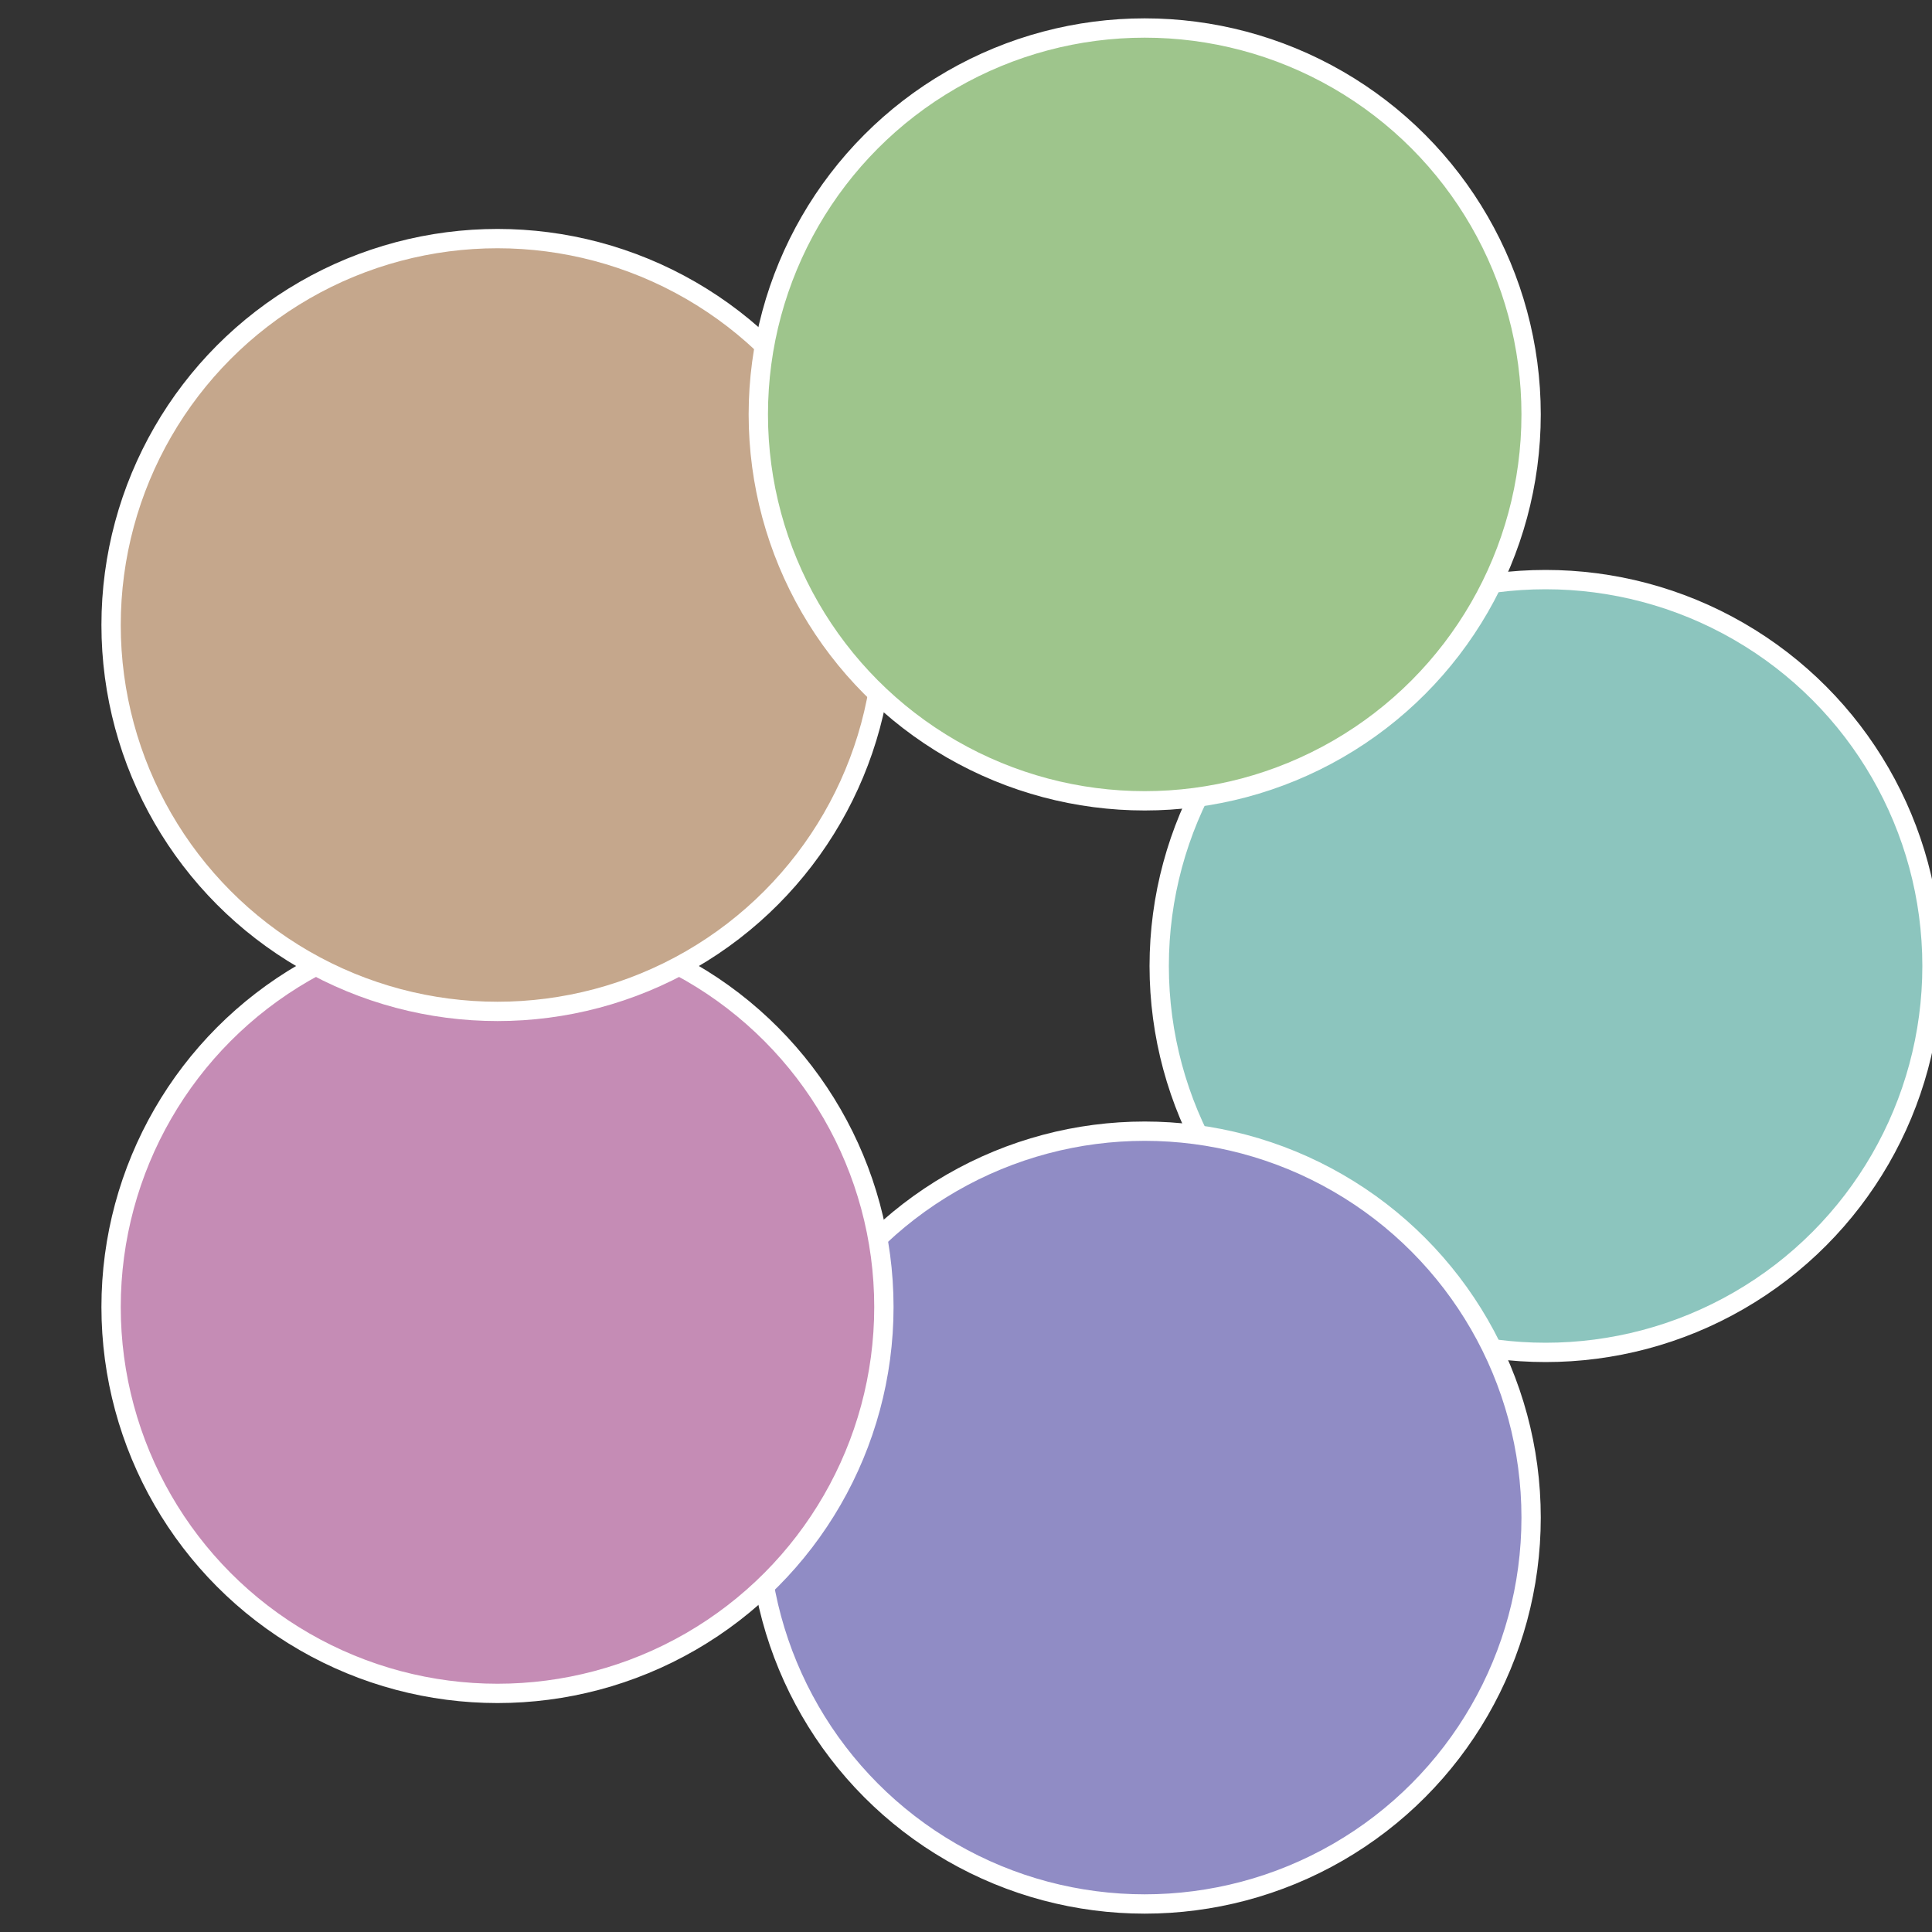
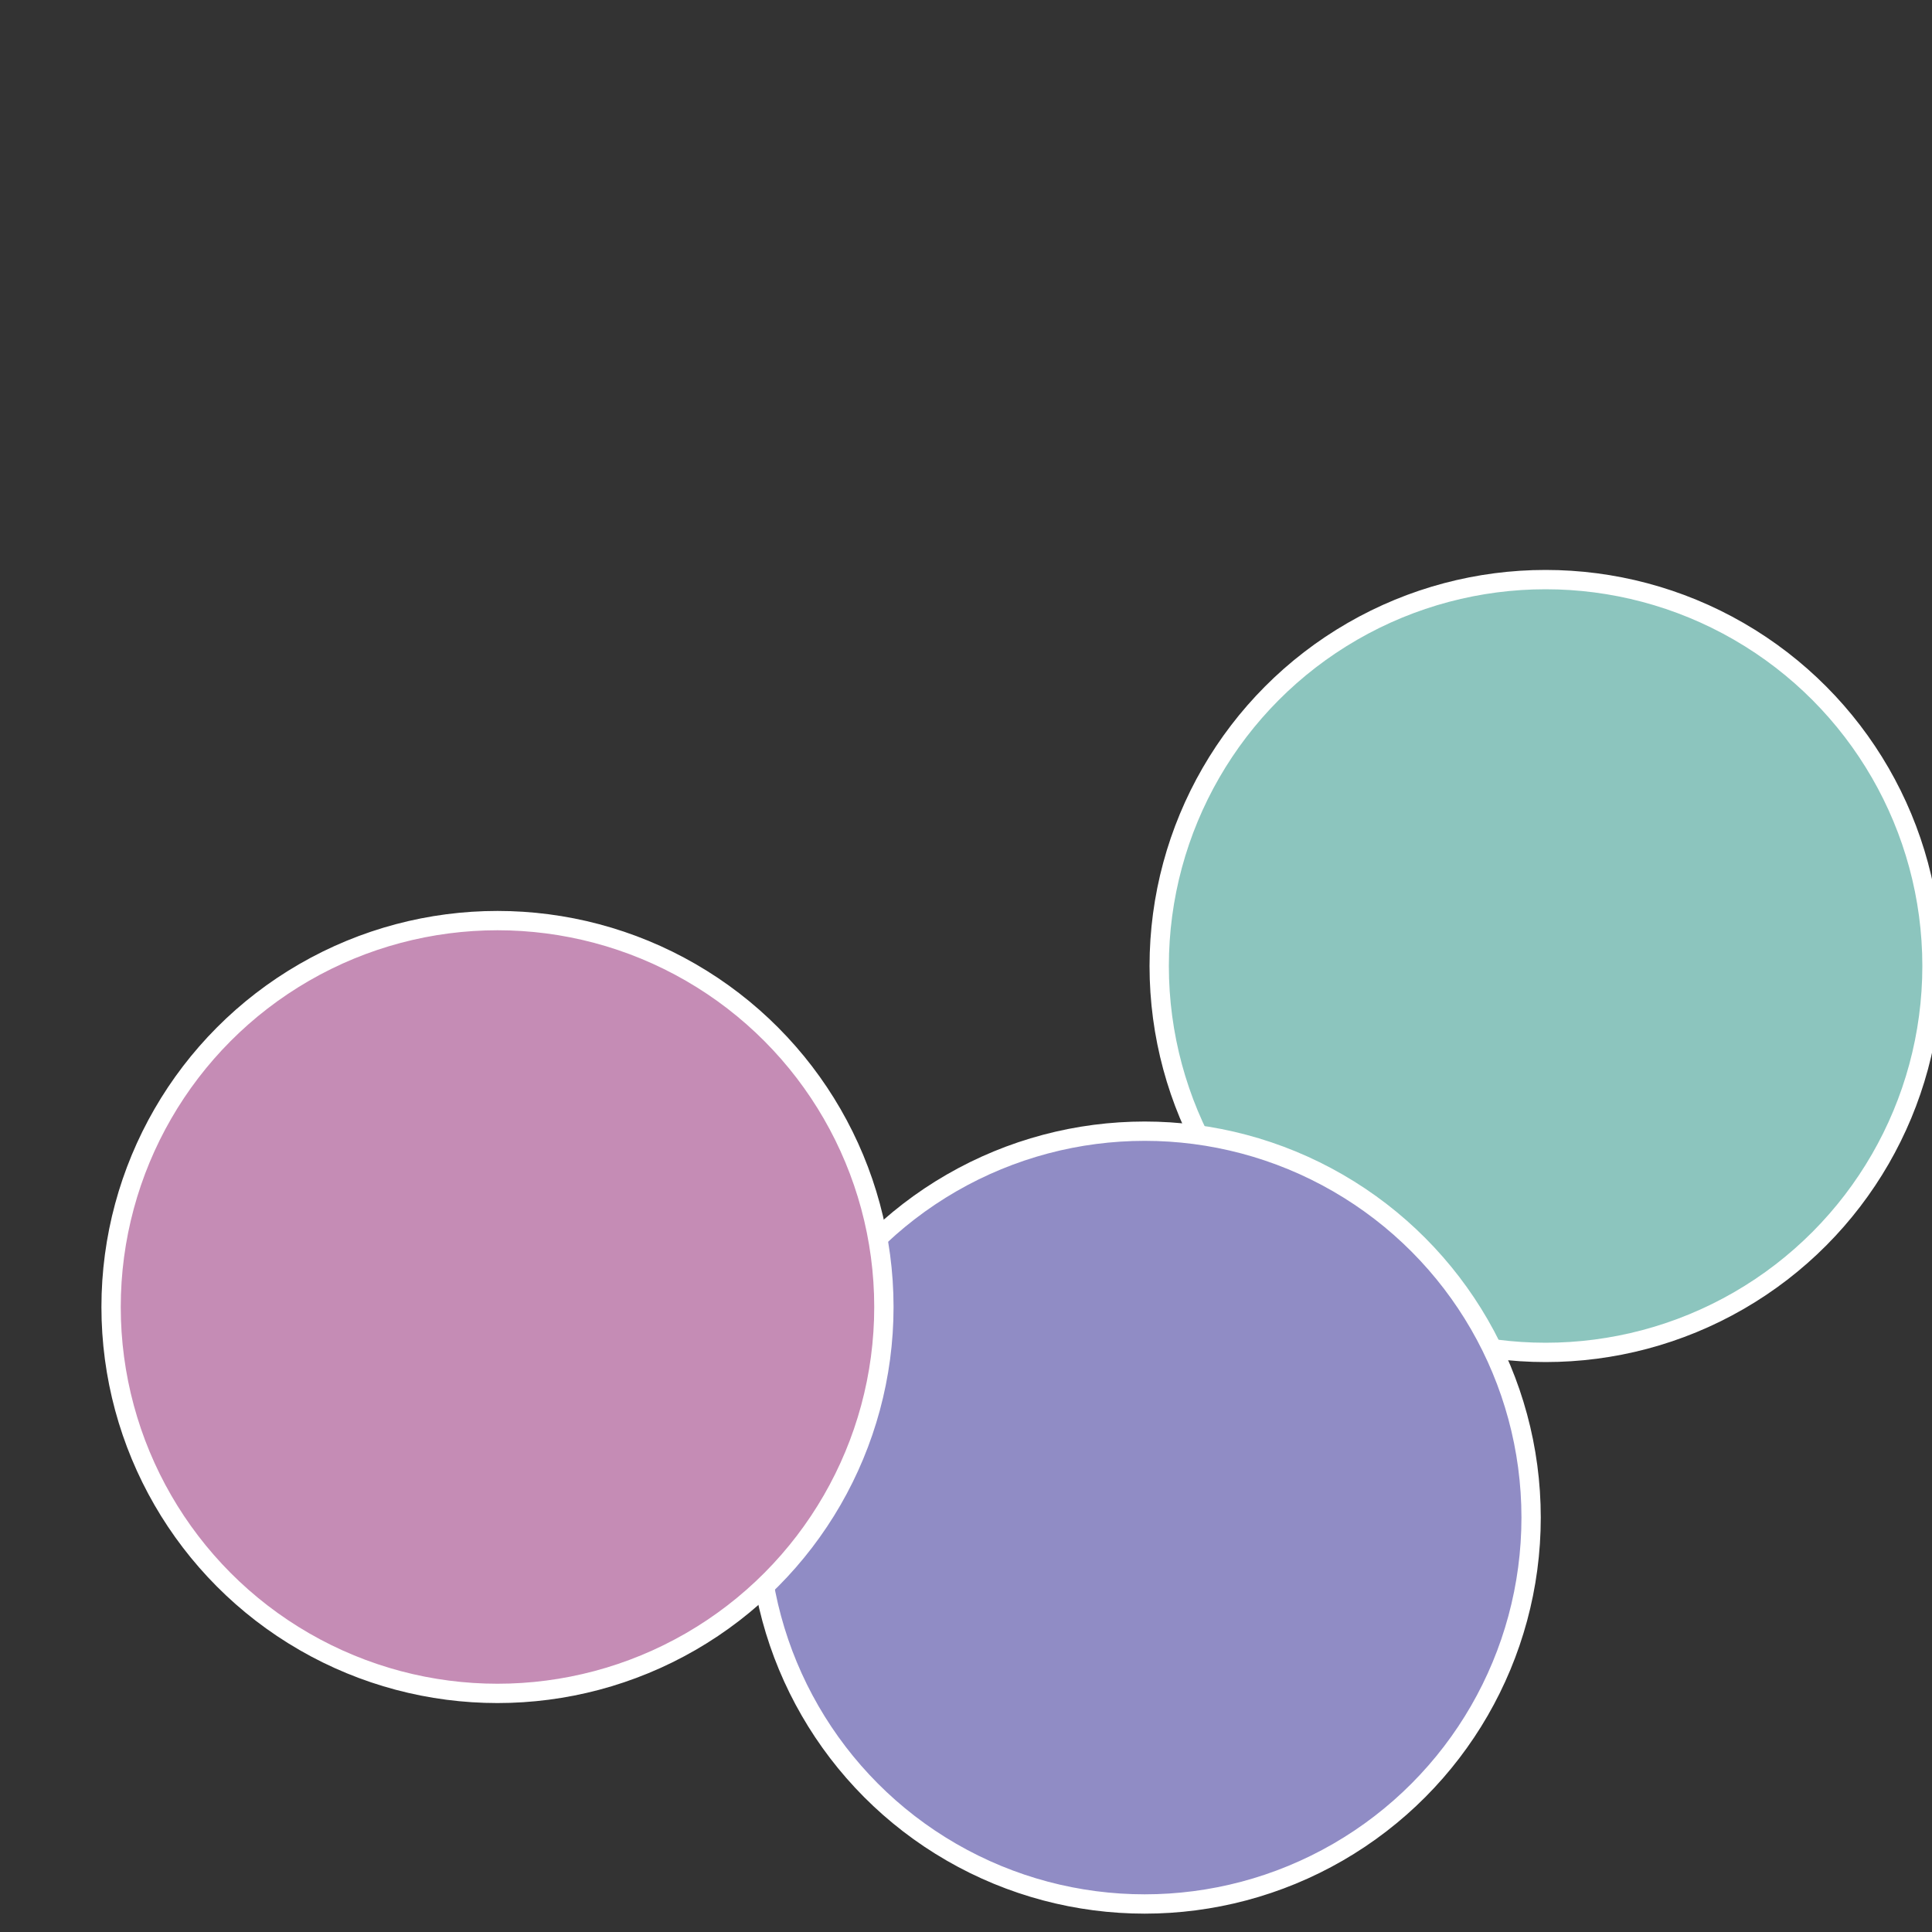
<svg xmlns="http://www.w3.org/2000/svg" width="500" height="500" viewBox="-1 -1 2 2">
  <rect x="-1" y="-1" width="2" height="2" fill="#333333" stroke="none" />
  <circle cx="0.6" cy="0" r="0.4" fill="#8cc5be" stroke="#fff" stroke-width="1%" />
  <circle cx="0.185" cy="0.571" r="0.4" fill="#908cc5" stroke="#fff" stroke-width="1%" />
  <circle cx="-0.485" cy="0.353" r="0.4" fill="#c58cb5" stroke="#fff" stroke-width="1%" />
-   <circle cx="-0.485" cy="-0.353" r="0.4" fill="#c5a78c" stroke="#fff" stroke-width="1%" />
-   <circle cx="0.185" cy="-0.571" r="0.4" fill="#9ec58c" stroke="#fff" stroke-width="1%" />
</svg>